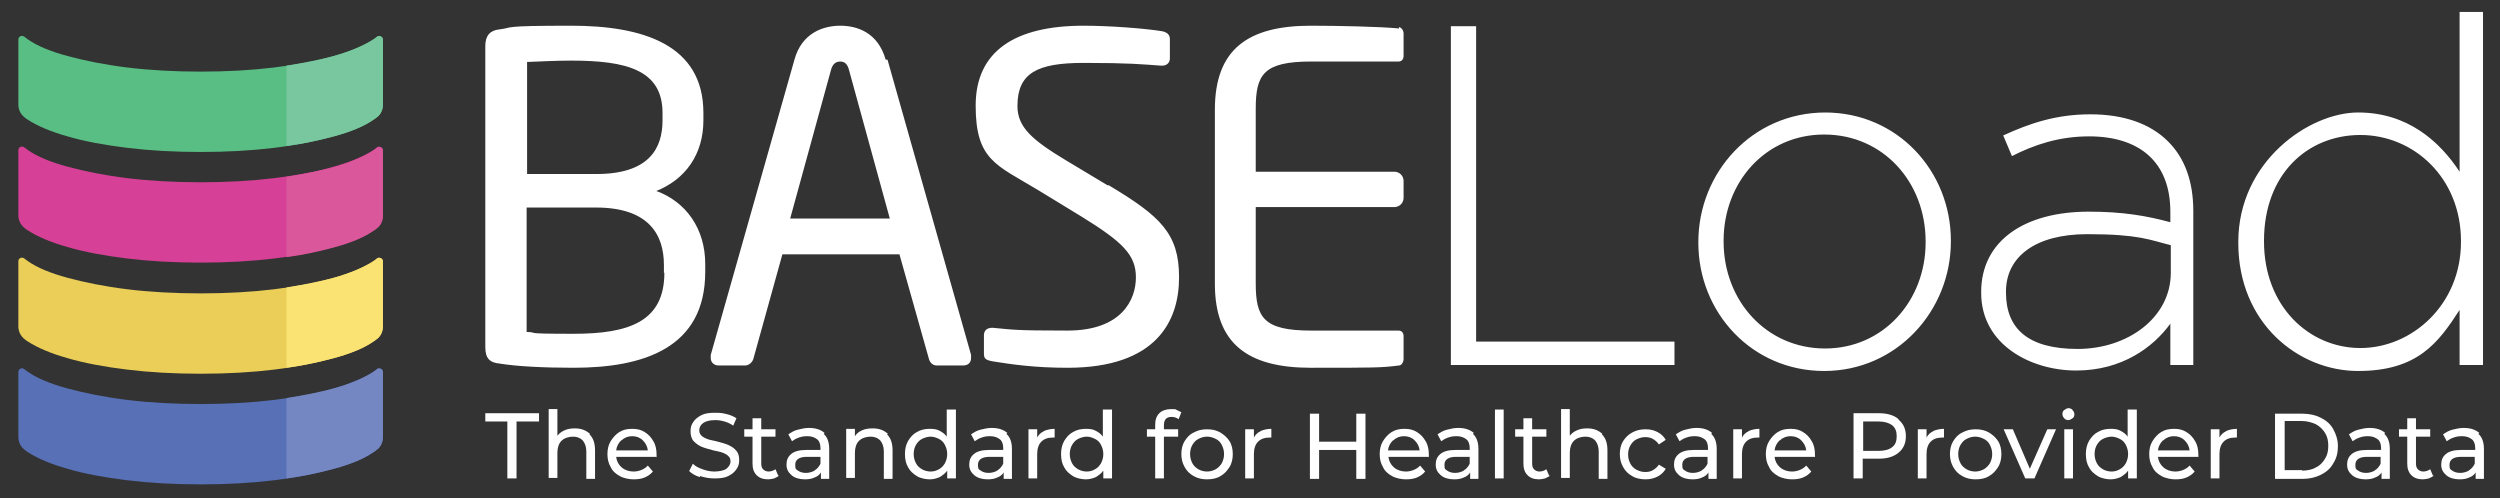
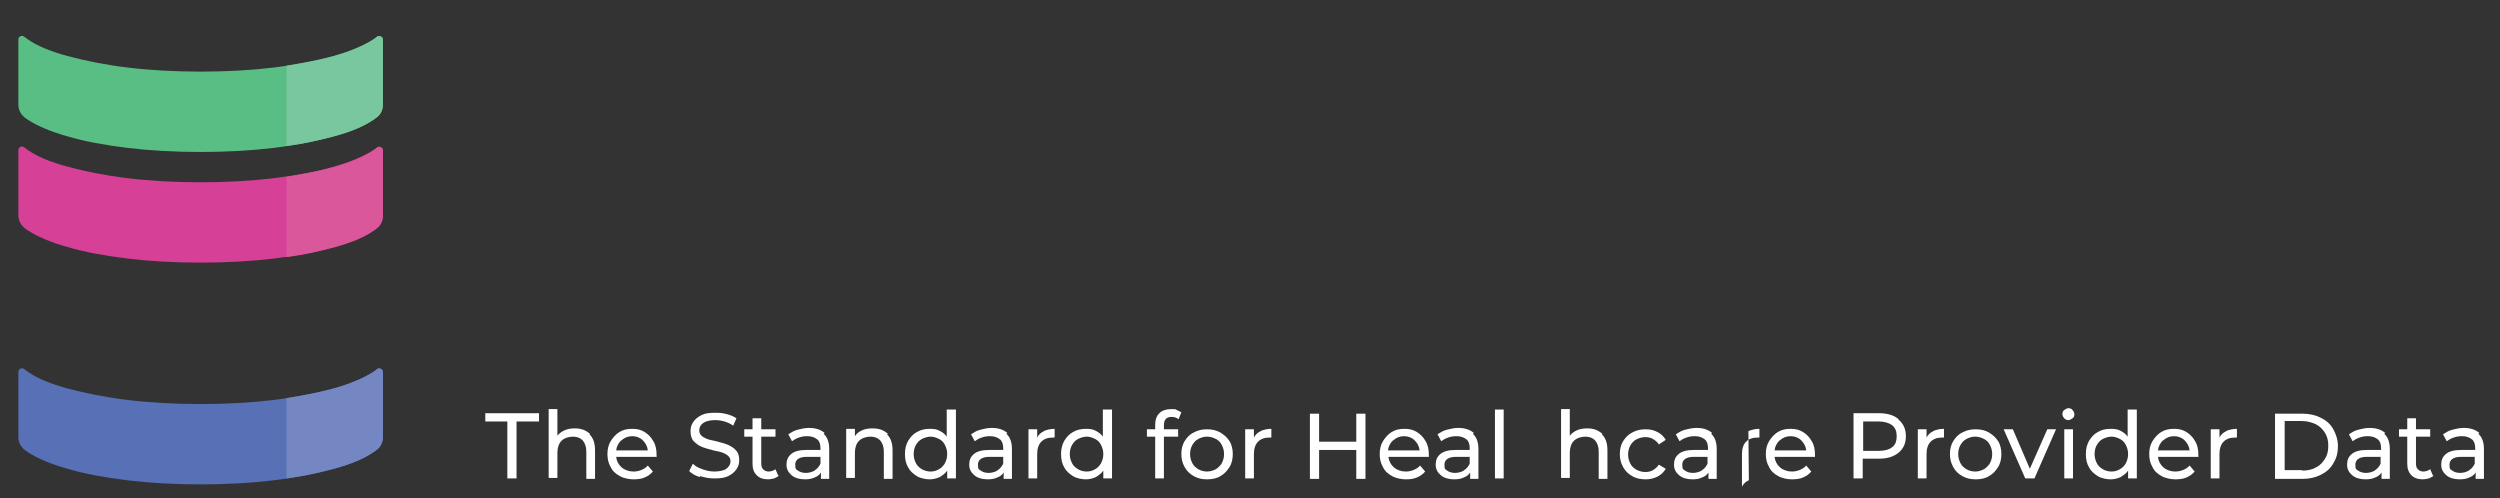
<svg xmlns="http://www.w3.org/2000/svg" id="Layer_1" data-name="Layer 1" version="1.1" viewBox="0 0 544.5 108.5">
  <rect x="0" y="0" width="544.5" height="108.5" fill="#333333" stroke="none" />
  <defs>
    <style>
      .cls-1 {
        fill: #d74097;
      }

      .cls-1, .cls-2, .cls-3, .cls-4, .cls-5, .cls-6, .cls-7, .cls-8, .cls-9 {
        stroke-width: 0px;
      }

      .cls-2 {
        fill: #79c79e;
      }

      .cls-3 {
        fill: #5770b6;
      }

      .cls-4 {
        fill: #eace57;
      }

      .cls-5 {
        fill: #fae373;
      }

      .cls-6 {
        fill: #db579c;
      }

      .cls-7 {
        fill: #7587c2;
      }

      .cls-8 {
        fill: #59be84;
      }

      .cls-9 {
        fill: #fff;
      }
    </style>
  </defs>
  <g>
    <path class="cls-8" d="M6.1,8.6c2,1.4,4.9,2.6,8.6,3.6,3.7,1,8.1,1.9,13,2.5,4.9.6,10.3.9,16,.9,5.7,0,11.1-.3,16-.9,4.9-.6,9.3-1.4,13-2.5,3.6-1,6.6-2.3,8.6-3.6.3-.2.6-.4.8-.6.5-.4,1.3,0,1.3.6v14.2c0,1.1-.5,2.2-1.4,2.8s-.5.4-.7.5c-2,1.4-4.9,2.6-8.6,3.6-3.7,1-8.1,1.9-13,2.5-4.9.6-10.3.9-16,.9-5.7,0-11.1-.3-16-.9-4.9-.6-9.3-1.4-13-2.5-3.6-1-6.6-2.3-8.6-3.6-.3-.2-.5-.3-.7-.5-.9-.7-1.4-1.7-1.4-2.8v-14.2c0-.7.8-1,1.3-.6s.5.4.8.6Z" />
    <path class="cls-1" d="M6.1,32.7c2,1.4,4.9,2.6,8.6,3.6,3.7,1,8.1,1.9,13,2.5,4.9.6,10.3.9,16,.9s11.1-.3,16-.9c4.9-.6,9.3-1.4,13-2.5,3.6-1,6.6-2.3,8.6-3.6.3-.2.6-.4.8-.6.5-.4,1.3,0,1.3.6v14.2c0,1.1-.5,2.2-1.4,2.8s-.5.4-.7.5c-2,1.4-4.9,2.6-8.6,3.6-3.7,1-8.1,1.9-13,2.5-4.9.6-10.3.9-16,.9s-11.1-.3-16-.9c-4.9-.6-9.3-1.4-13-2.5-3.6-1-6.6-2.3-8.6-3.6-.3-.2-.5-.3-.7-.5-.9-.7-1.4-1.7-1.4-2.8v-14.2c0-.7.8-1,1.3-.6s.5.4.8.6Z" />
-     <path class="cls-4" d="M6.1,56.9c2,1.4,4.9,2.6,8.6,3.6,3.7,1,8.1,1.9,13,2.5,4.9.6,10.3.9,16,.9s11.1-.3,16-.9c4.9-.6,9.3-1.4,13-2.5,3.6-1,6.6-2.3,8.6-3.6.3-.2.6-.4.8-.6.5-.4,1.3,0,1.3.6v14.2c0,1.1-.5,2.2-1.4,2.8s-.5.4-.7.5c-2,1.4-4.9,2.6-8.6,3.6-3.7,1-8.1,1.9-13,2.5-4.9.6-10.3.9-16,.9s-11.1-.3-16-.9c-4.9-.6-9.3-1.4-13-2.5-3.6-1-6.6-2.3-8.6-3.6-.3-.2-.5-.3-.7-.5-.9-.7-1.4-1.7-1.4-2.8v-14.2c0-.7.8-1,1.3-.6s.5.4.8.6Z" />
    <path class="cls-3" d="M6.1,81c2,1.4,4.9,2.6,8.6,3.6,3.7,1,8.1,1.9,13,2.5,4.9.6,10.3.9,16,.9s11.1-.3,16-.9c4.9-.6,9.3-1.4,13-2.5,3.6-1,6.6-2.3,8.6-3.6.3-.2.6-.4.8-.6.5-.4,1.3,0,1.3.6v14.2c0,1.1-.5,2.2-1.4,2.8s-.5.4-.7.5c-2,1.4-4.9,2.6-8.6,3.6-3.7,1-8.1,1.9-13,2.5-4.9.6-10.3.9-16,.9s-11.1-.3-16-.9c-4.9-.6-9.3-1.4-13-2.5-3.6-1-6.6-2.3-8.6-3.6-.3-.2-.5-.3-.7-.5-.9-.7-1.4-1.7-1.4-2.8v-14.2c0-.7.8-1,1.3-.6s.5.4.8.6Z" />
    <path class="cls-2" d="M62.4,14.3c3.8-.6,7.3-1.3,10.3-2.1,3.6-1,6.6-2.3,8.6-3.6.3-.2.6-.4.8-.6.5-.4,1.3,0,1.3.6v14.2c0,1.1-.5,2.2-1.4,2.8-.2.2-.5.4-.7.5-2,1.4-4.9,2.6-8.6,3.6-3,.8-6.4,1.6-10.3,2.1V14.3Z" />
    <path class="cls-6" d="M62.4,38.5c3.8-.6,7.3-1.3,10.3-2.1,3.6-1,6.6-2.3,8.6-3.6.3-.2.6-.4.8-.6.5-.4,1.3,0,1.3.6v14.2c0,1.1-.5,2.2-1.4,2.8-.2.2-.5.4-.7.5-2,1.4-4.9,2.6-8.6,3.6-3,.8-6.4,1.6-10.3,2.1v-17.5Z" />
-     <path class="cls-5" d="M62.4,62.6c3.8-.6,7.3-1.3,10.3-2.1,3.6-1,6.6-2.3,8.6-3.6.3-.2.6-.4.8-.6.5-.4,1.3,0,1.3.6v14.2c0,1.1-.5,2.2-1.4,2.8-.2.2-.5.4-.7.5-2,1.4-4.9,2.6-8.6,3.6-3,.8-6.4,1.6-10.3,2.1v-17.5Z" />
    <path class="cls-7" d="M62.4,86.7c3.8-.6,7.3-1.3,10.3-2.1,3.6-1,6.6-2.3,8.6-3.6.3-.2.6-.4.8-.6.5-.4,1.3,0,1.3.6v14.2c0,1.1-.5,2.2-1.4,2.8-.2.2-.5.4-.7.5-2,1.4-4.9,2.6-8.6,3.6-3,.8-6.4,1.6-10.3,2.1v-17.5Z" />
  </g>
-   <path class="cls-9" d="M321.5,5.7h-5.5v73.8h48.7v-5.1h-43.2V5.7ZM142.7,41.7c6.7-2.6,10.5-8.2,10.5-15.5v-1.6c0-14.9-13.2-19-28.8-19s-12.4.4-15.6.8c-2.1.2-3.1,1.4-3.1,3.6v65.6c0,2.5,1,3.4,3.2,3.6,3.7.6,9.5.9,16,.9,15.3,0,28.7-4.3,28.7-20.9v-1.7c0-7.6-4.1-13.6-10.9-16ZM114.7,13.5c2.8-.1,6.4-.3,9.7-.3,12,0,19.9,2,19.9,11.4v1.6c0,6.2-3,11.7-14.4,11.7h-15.1V13.5ZM144.7,59.4c0,10.6-7.6,13.3-19.8,13.3s-7-.3-10.2-.4v-27.1h15.1c11.6,0,14.8,6,14.8,12.5v1.7ZM192.9,13c-1.7-6-6.3-7.4-9.9-7.4s-8.4,1.5-10,7.5l-18.2,64.2c0,.2,0,.5,0,.7,0,.9.7,1.6,1.7,1.6h5.8c.8,0,1.6-.7,1.8-1.5l6.3-22.7h25.5l6.4,22.7c.2.8.8,1.5,1.7,1.5h5.8c1.1,0,1.7-.7,1.7-1.6s0-.5,0-.7l-18.2-64.3ZM172.1,47.6l8.9-32.4c.3-1.1.9-1.8,2-1.8s1.6.7,1.9,1.8l8.9,32.4h-21.7ZM241.3,40.4l-9-5.4c-7.5-4.5-10.7-7.3-10.7-11.9,0-7.2,4.3-9.4,14.4-9.4s12.6.3,16.9.6h.2c1,0,1.7-.6,1.7-1.6v-4.2c0-1-.7-1.5-1.7-1.7-3.7-.6-11.3-1.2-17.1-1.2-14.9,0-23.5,5.5-23.5,17.4s4.5,12.9,13.6,18.4l9.5,5.8c8.9,5.5,11.8,8.3,11.8,13.2s-3.1,11.6-14.9,11.6-11.7-.2-16.2-.6h-.3c-.9,0-1.7.5-1.7,1.6v3.9c0,1.1.2,1.5,1.9,1.8,4.3.7,9.4,1.4,16.3,1.4,19.4,0,24.3-10.2,24.3-19.7s-4-13.3-15.4-20.1ZM304.7,6.2c-4.1-.4-13.4-.6-19.2-.6-13.8,0-20.9,5.2-20.9,18.3v37.9c0,13.1,7.2,18.3,20.9,18.3s15.4,0,19.2-.5c.6,0,1-.8,1-1.4v-5c0-.7-.4-1.2-1.1-1.2h-19c-10.4,0-12.1-2.8-12.1-10.3v-16.6h30.2c1.1,0,2-.9,2-2v-3.7c0-1.1-.9-2-2-2h-30.2v-13.7c0-7.5,1.7-10.3,12.1-10.3h19c.7,0,1.1-.5,1.1-1.2v-4.9c0-.6-.4-1.3-1-1.4ZM397.6,24.5c-16,0-27.7,13.1-27.7,28.2v.2c0,15.1,11.6,27.9,27.4,27.9s27.6-13.1,27.6-28.2v-.2c0-15.1-11.6-27.9-27.4-27.9ZM419.4,52.8c0,12.7-9.2,23.1-21.9,23.1s-22.1-10.3-22.1-23.3v-.2c0-12.7,9.1-23.1,21.9-23.1s22.1,10.3,22.1,23.3v.2ZM455.3,24.9c-7.4,0-13.1,1.9-19,4.6l1.9,4.5c4.9-2.5,10.3-4.3,16.8-4.3,11,0,17.7,5.6,17.7,16.4v2.3c-5.2-1.4-10.3-2.3-17.8-2.3-13.9,0-23.4,6.3-23.4,17.5v.2c0,11.2,10.7,16.9,20.7,16.9s16.8-5.1,20.5-10.2v9h5v-33.5c0-6.6-1.9-11.6-5.5-15.2-3.9-3.9-9.7-5.9-16.9-5.9ZM472.8,59.4c0,9.8-9.4,16.6-20.3,16.6s-15.6-4.5-15.6-12.3v-.2c0-7.5,6.3-12.5,17.7-12.5s13.7,1.3,18.2,2.4v6.1ZM535.7,2.6v34.8c-4.4-6.7-11.4-12.9-22.1-12.9s-26.1,10.7-26.1,28.2v.2c0,17.5,13.1,27.9,26.1,27.9s17.5-6.2,22.1-13.3v12h5.1V2.6h-5.1ZM536,52.7c0,13.7-10.7,23.1-21.9,23.1s-21-9.1-21-23.2v-.2c0-14.4,9.4-23,21-23s21.9,9.3,21.9,23.1v.2Z" />
  <g>
    <path class="cls-9" d="M110.6,91.8h-4.9v-1.8h11.7v1.8h-4.9v12.4h-2v-12.4Z" />
    <path class="cls-9" d="M128.4,94.6c.8.8,1.2,1.9,1.2,3.5v6.2h-1.9v-6c0-1-.3-1.8-.8-2.4-.5-.5-1.2-.8-2.1-.8s-1.9.3-2.5.9c-.6.6-.9,1.5-.9,2.6v5.5h-1.9v-15h1.9v5.8c.4-.5.9-.9,1.6-1.2.7-.3,1.4-.4,2.2-.4,1.4,0,2.4.4,3.3,1.2Z" />
    <path class="cls-9" d="M142.9,99.5h-8.7c.1.9.5,1.7,1.2,2.3.7.6,1.6.9,2.6.9s2.3-.4,3.1-1.3l1.1,1.3c-.5.6-1.1,1-1.8,1.3s-1.5.4-2.4.4-2.1-.2-3-.7c-.9-.5-1.6-1.1-2-2-.5-.8-.7-1.8-.7-2.8s.2-2,.7-2.8c.5-.8,1.1-1.5,1.9-2,.8-.5,1.7-.7,2.8-.7s1.9.2,2.7.7c.8.5,1.4,1.1,1.9,2,.5.8.7,1.8.7,2.9s0,.3,0,.6ZM135.3,95.9c-.6.6-1,1.3-1.1,2.2h6.9c-.1-.9-.5-1.6-1.1-2.2-.6-.6-1.4-.9-2.3-.9s-1.7.3-2.3.9Z" />
    <path class="cls-9" d="M152.4,103.9c-1-.3-1.8-.8-2.3-1.3l.8-1.6c.5.5,1.2.9,2.1,1.2.8.3,1.7.5,2.6.5s2.1-.2,2.6-.6.9-.9.9-1.6-.2-.9-.5-1.2c-.3-.3-.7-.5-1.2-.7-.5-.2-1.1-.3-2-.5-1.1-.3-1.9-.5-2.6-.8-.7-.3-1.2-.7-1.7-1.2-.5-.5-.7-1.3-.7-2.2s.2-1.4.6-2c.4-.6,1-1.1,1.8-1.5.8-.4,1.8-.5,3-.5s1.7.1,2.5.3,1.5.5,2.1.9l-.7,1.6c-.6-.4-1.2-.7-1.9-.9-.7-.2-1.3-.3-2-.3-1.1,0-2,.2-2.6.6s-.9,1-.9,1.6.2.9.5,1.2.7.5,1.2.7c.5.2,1.1.3,2,.5,1.1.3,1.9.5,2.6.8.6.3,1.2.6,1.7,1.2.5.5.7,1.2.7,2.1s-.2,1.4-.6,2c-.4.6-1,1.1-1.8,1.5-.8.4-1.8.5-3,.5s-2.1-.2-3.1-.5Z" />
    <path class="cls-9" d="M169.7,103.6c-.3.2-.6.4-1.1.6-.4.1-.9.2-1.3.2-1.1,0-1.9-.3-2.5-.9-.6-.6-.9-1.4-.9-2.5v-5.9h-1.8v-1.6h1.8v-2.4h1.9v2.4h3.1v1.6h-3.1v5.8c0,.6.1,1,.4,1.3.3.3.7.5,1.2.5s1.1-.2,1.5-.5l.6,1.4Z" />
    <path class="cls-9" d="M179.4,94.5c.8.7,1.2,1.8,1.2,3.3v6.5h-1.8v-1.4c-.3.5-.8.9-1.4,1.1-.6.3-1.3.4-2.1.4-1.2,0-2.2-.3-2.9-.9-.7-.6-1.1-1.3-1.1-2.3s.3-1.7,1-2.3c.7-.6,1.8-.9,3.3-.9h3.1v-.4c0-.8-.2-1.5-.7-1.9-.5-.4-1.2-.7-2.1-.7s-1.3.1-1.9.3c-.6.2-1.1.5-1.5.8l-.8-1.5c.6-.4,1.2-.8,2-1,.8-.2,1.6-.4,2.5-.4,1.5,0,2.6.4,3.4,1.1ZM177.5,102.4c.5-.3.9-.8,1.2-1.4v-1.5h-3c-1.6,0-2.5.6-2.5,1.7s.2,1,.6,1.3,1,.5,1.7.5,1.4-.2,1.9-.5Z" />
    <path class="cls-9" d="M193.2,94.6c.8.8,1.2,1.9,1.2,3.5v6.2h-1.9v-6c0-1-.3-1.8-.8-2.4-.5-.5-1.2-.8-2.1-.8s-1.9.3-2.5.9c-.6.6-.9,1.5-.9,2.6v5.5h-1.9v-10.7h1.9v1.6c.4-.6.9-1,1.6-1.3.7-.3,1.4-.4,2.3-.4,1.4,0,2.4.4,3.3,1.2Z" />
    <path class="cls-9" d="M208.2,89.2v15h-1.9v-1.7c-.4.6-1,1-1.6,1.4-.7.3-1.4.5-2.2.5s-2-.2-2.8-.7-1.5-1.1-1.9-1.9c-.5-.8-.7-1.8-.7-2.9s.2-2,.7-2.9c.5-.8,1.1-1.5,1.9-1.9.8-.5,1.8-.7,2.8-.7s1.5.1,2.1.4c.6.3,1.2.7,1.6,1.3v-5.9h1.9ZM204.5,102.2c.6-.3,1-.8,1.3-1.3.3-.6.5-1.2.5-2s-.2-1.4-.5-2c-.3-.6-.7-1-1.3-1.3-.6-.3-1.2-.5-1.8-.5s-1.3.2-1.9.5-1,.8-1.3,1.3-.5,1.2-.5,2,.2,1.4.5,2c.3.6.8,1,1.3,1.3s1.2.5,1.9.5,1.3-.2,1.8-.5Z" />
    <path class="cls-9" d="M219.2,94.5c.8.7,1.2,1.8,1.2,3.3v6.5h-1.8v-1.4c-.3.5-.8.9-1.4,1.1-.6.3-1.3.4-2.1.4-1.2,0-2.2-.3-2.9-.9-.7-.6-1.1-1.3-1.1-2.3s.3-1.7,1-2.3c.7-.6,1.8-.9,3.3-.9h3.1v-.4c0-.8-.2-1.5-.7-1.9-.5-.4-1.2-.7-2.1-.7s-1.3.1-1.9.3c-.6.2-1.1.5-1.5.8l-.8-1.5c.6-.4,1.2-.8,2-1,.8-.2,1.6-.4,2.5-.4,1.5,0,2.6.4,3.4,1.1ZM217.3,102.4c.5-.3.9-.8,1.2-1.4v-1.5h-3c-1.6,0-2.5.6-2.5,1.7s.2,1,.6,1.3,1,.5,1.7.5,1.4-.2,1.9-.5Z" />
    <path class="cls-9" d="M227.3,93.9c.7-.3,1.5-.5,2.4-.5v1.9c-.1,0-.3,0-.4,0-1.1,0-1.9.3-2.5.9-.6.6-.9,1.5-.9,2.7v5.3h-1.9v-10.7h1.9v1.8c.3-.6.8-1.1,1.5-1.4Z" />
    <path class="cls-9" d="M242.2,89.2v15h-1.9v-1.7c-.4.6-1,1-1.6,1.4-.7.3-1.4.5-2.2.5s-2-.2-2.8-.7-1.5-1.1-1.9-1.9c-.5-.8-.7-1.8-.7-2.9s.2-2,.7-2.9c.5-.8,1.1-1.5,1.9-1.9.8-.5,1.8-.7,2.8-.7s1.5.1,2.1.4c.6.3,1.2.7,1.6,1.3v-5.9h1.9ZM238.5,102.2c.6-.3,1-.8,1.3-1.3.3-.6.5-1.2.5-2s-.2-1.4-.5-2c-.3-.6-.7-1-1.3-1.3-.6-.3-1.2-.5-1.8-.5s-1.3.2-1.9.5-1,.8-1.3,1.3-.5,1.2-.5,2,.2,1.4.5,2c.3.6.8,1,1.3,1.3s1.2.5,1.9.5,1.3-.2,1.8-.5Z" />
    <path class="cls-9" d="M253.5,92.6v.9h3.1v1.6h-3.1v9.1h-1.9v-9.1h-1.8v-1.6h1.8v-1c0-1.1.3-1.9.9-2.5.6-.6,1.5-.9,2.6-.9s.8,0,1.2.2.7.3,1,.5l-.6,1.5c-.4-.3-.9-.5-1.5-.5-1.2,0-1.7.6-1.7,1.9Z" />
    <path class="cls-9" d="M260,103.7c-.9-.5-1.5-1.1-2-2s-.7-1.8-.7-2.8.2-2,.7-2.8c.5-.8,1.1-1.5,2-1.9.9-.5,1.8-.7,2.9-.7s2,.2,2.9.7c.8.5,1.5,1.1,2,1.9.5.8.7,1.8.7,2.8s-.2,2-.7,2.8-1.1,1.5-2,2c-.8.5-1.8.7-2.9.7s-2-.2-2.9-.7ZM264.8,102.2c.5-.3,1-.8,1.3-1.3.3-.6.5-1.2.5-2s-.2-1.4-.5-2c-.3-.6-.7-1-1.3-1.3s-1.2-.5-1.9-.5-1.3.2-1.9.5-1,.8-1.3,1.3-.5,1.2-.5,2,.2,1.4.5,2c.3.6.8,1,1.3,1.3s1.2.5,1.9.5,1.3-.2,1.9-.5Z" />
    <path class="cls-9" d="M274.5,93.9c.7-.3,1.5-.5,2.4-.5v1.9c-.1,0-.3,0-.4,0-1.1,0-1.9.3-2.5.9-.6.6-.9,1.5-.9,2.7v5.3h-1.9v-10.7h1.9v1.8c.3-.6.8-1.1,1.5-1.4Z" />
    <path class="cls-9" d="M297.4,90.1v14.2h-2v-6.3h-8.1v6.3h-2v-14.2h2v6.1h8.1v-6.1h2Z" />
    <path class="cls-9" d="M311.1,99.5h-8.7c.1.9.5,1.7,1.2,2.3.7.6,1.6.9,2.6.9s2.3-.4,3.1-1.3l1.1,1.3c-.5.6-1.1,1-1.8,1.3s-1.5.4-2.4.4-2.1-.2-3-.7c-.9-.5-1.6-1.1-2-2-.5-.8-.7-1.8-.7-2.8s.2-2,.7-2.8c.5-.8,1.1-1.5,1.9-2,.8-.5,1.7-.7,2.8-.7s1.9.2,2.7.7c.8.5,1.4,1.1,1.9,2,.5.8.7,1.8.7,2.9s0,.3,0,.6ZM303.4,95.9c-.6.6-1,1.3-1.1,2.2h6.9c-.1-.9-.5-1.6-1.1-2.2-.6-.6-1.4-.9-2.3-.9s-1.7.3-2.3.9Z" />
    <path class="cls-9" d="M320.8,94.5c.8.7,1.2,1.8,1.2,3.3v6.5h-1.8v-1.4c-.3.5-.8.9-1.4,1.1-.6.3-1.3.4-2.1.4-1.2,0-2.2-.3-2.9-.9-.7-.6-1.1-1.3-1.1-2.3s.3-1.7,1-2.3c.7-.6,1.8-.9,3.3-.9h3.1v-.4c0-.8-.2-1.5-.7-1.9-.5-.4-1.2-.7-2.1-.7s-1.3.1-1.9.3c-.6.2-1.1.5-1.5.8l-.8-1.5c.6-.4,1.2-.8,2-1,.8-.2,1.6-.4,2.5-.4,1.5,0,2.6.4,3.4,1.1ZM318.9,102.4c.5-.3.9-.8,1.2-1.4v-1.5h-3c-1.6,0-2.5.6-2.5,1.7s.2,1,.6,1.3,1,.5,1.7.5,1.4-.2,1.9-.5Z" />
    <path class="cls-9" d="M325.6,89.2h1.9v15h-1.9v-15Z" />
-     <path class="cls-9" d="M337.6,103.6c-.3.2-.6.4-1.1.6-.4.1-.9.2-1.3.2-1.1,0-1.9-.3-2.5-.9-.6-.6-.9-1.4-.9-2.5v-5.9h-1.8v-1.6h1.8v-2.4h1.9v2.4h3.1v1.6h-3.1v5.8c0,.6.1,1,.4,1.3.3.3.7.5,1.2.5s1.1-.2,1.5-.5l.6,1.4Z" />
    <path class="cls-9" d="M348.9,94.6c.8.8,1.2,1.9,1.2,3.5v6.2h-1.9v-6c0-1-.3-1.8-.8-2.4-.5-.5-1.2-.8-2.1-.8s-1.9.3-2.5.9c-.6.6-.9,1.5-.9,2.6v5.5h-1.9v-15h1.9v5.8c.4-.5.9-.9,1.6-1.2.7-.3,1.4-.4,2.2-.4,1.4,0,2.4.4,3.3,1.2Z" />
    <path class="cls-9" d="M355.5,103.7c-.9-.5-1.5-1.1-2-2s-.7-1.8-.7-2.8.2-2,.7-2.8c.5-.8,1.2-1.5,2-1.9.9-.5,1.8-.7,2.9-.7s1.8.2,2.6.6c.8.4,1.4,1,1.8,1.7l-1.5,1c-.3-.5-.8-.9-1.3-1.2s-1.1-.4-1.7-.4-1.3.2-1.9.5c-.6.3-1,.8-1.3,1.3s-.5,1.2-.5,2,.2,1.4.5,2,.8,1,1.3,1.3c.6.3,1.2.5,1.9.5s1.2-.1,1.7-.4c.5-.3.9-.6,1.3-1.2l1.5.9c-.4.7-1,1.3-1.8,1.7-.8.4-1.6.6-2.6.6s-2.1-.2-2.9-.7Z" />
    <path class="cls-9" d="M372.7,94.5c.8.7,1.2,1.8,1.2,3.3v6.5h-1.8v-1.4c-.3.5-.8.9-1.4,1.1-.6.3-1.3.4-2.1.4-1.2,0-2.2-.3-2.9-.9-.7-.6-1.1-1.3-1.1-2.3s.3-1.7,1-2.3c.7-.6,1.8-.9,3.3-.9h3.1v-.4c0-.8-.2-1.5-.7-1.9-.5-.4-1.2-.7-2.1-.7s-1.3.1-1.9.3c-.6.2-1.1.5-1.5.8l-.8-1.5c.6-.4,1.2-.8,2-1,.8-.2,1.6-.4,2.5-.4,1.5,0,2.6.4,3.4,1.1ZM370.7,102.4c.5-.3.9-.8,1.2-1.4v-1.5h-3c-1.6,0-2.5.6-2.5,1.7s.2,1,.6,1.3,1,.5,1.7.5,1.4-.2,1.9-.5Z" />
-     <path class="cls-9" d="M380.8,93.9c.7-.3,1.5-.5,2.4-.5v1.9c-.1,0-.3,0-.4,0-1.1,0-1.9.3-2.5.9-.6.6-.9,1.5-.9,2.7v5.3h-1.9v-10.7h1.9v1.8c.3-.6.8-1.1,1.5-1.4Z" />
+     <path class="cls-9" d="M380.8,93.9c.7-.3,1.5-.5,2.4-.5v1.9c-.1,0-.3,0-.4,0-1.1,0-1.9.3-2.5.9-.6.6-.9,1.5-.9,2.7v5.3h-1.9h1.9v1.8c.3-.6.8-1.1,1.5-1.4Z" />
    <path class="cls-9" d="M395.2,99.5h-8.7c.1.9.5,1.7,1.2,2.3.7.6,1.6.9,2.6.9s2.3-.4,3.1-1.3l1.1,1.3c-.5.6-1.1,1-1.8,1.3s-1.5.4-2.4.4-2.1-.2-3-.7c-.9-.5-1.6-1.1-2-2-.5-.8-.7-1.8-.7-2.8s.2-2,.7-2.8c.5-.8,1.1-1.5,1.9-2,.8-.5,1.7-.7,2.8-.7s1.9.2,2.7.7c.8.5,1.4,1.1,1.9,2,.5.8.7,1.8.7,2.9s0,.3,0,.6ZM387.6,95.9c-.6.6-1,1.3-1.1,2.2h6.9c-.1-.9-.5-1.6-1.1-2.2-.6-.6-1.4-.9-2.3-.9s-1.7.3-2.3.9Z" />
    <path class="cls-9" d="M413.5,91.4c1.1.9,1.6,2.1,1.6,3.6s-.5,2.7-1.6,3.6c-1.1.9-2.5,1.3-4.3,1.3h-3.5v4.3h-2v-14.2h5.5c1.8,0,3.3.4,4.3,1.3ZM412.1,97.4c.7-.5,1-1.3,1-2.4s-.3-1.8-1-2.4c-.7-.5-1.7-.8-2.9-.8h-3.4v6.4h3.4c1.3,0,2.3-.3,2.9-.8Z" />
    <path class="cls-9" d="M421,93.9c.7-.3,1.5-.5,2.4-.5v1.9c-.1,0-.3,0-.4,0-1.1,0-1.9.3-2.5.9-.6.6-.9,1.5-.9,2.7v5.3h-1.9v-10.7h1.9v1.8c.3-.6.8-1.1,1.5-1.4Z" />
    <path class="cls-9" d="M427.4,103.7c-.9-.5-1.5-1.1-2-2s-.7-1.8-.7-2.8.2-2,.7-2.8c.5-.8,1.1-1.5,2-1.9.9-.5,1.8-.7,2.9-.7s2,.2,2.9.7c.8.5,1.5,1.1,2,1.9.5.8.7,1.8.7,2.8s-.2,2-.7,2.8-1.1,1.5-2,2c-.8.5-1.8.7-2.9.7s-2-.2-2.9-.7ZM432.1,102.2c.5-.3,1-.8,1.3-1.3.3-.6.5-1.2.5-2s-.2-1.4-.5-2c-.3-.6-.7-1-1.3-1.3s-1.2-.5-1.9-.5-1.3.2-1.9.5-1,.8-1.3,1.3-.5,1.2-.5,2,.2,1.4.5,2c.3.6.8,1,1.3,1.3s1.2.5,1.9.5,1.3-.2,1.9-.5Z" />
    <path class="cls-9" d="M447.8,93.5l-4.7,10.7h-2l-4.7-10.7h2l3.7,8.6,3.8-8.6h1.9Z" />
    <path class="cls-9" d="M449.6,91.1c-.2-.2-.4-.5-.4-.9s.1-.7.4-.9.6-.4.9-.4.7.1.9.4.4.5.4.9-.1.7-.4.9-.6.4-.9.4-.7-.1-.9-.4ZM449.6,93.5h1.9v10.7h-1.9v-10.7Z" />
    <path class="cls-9" d="M465.4,89.2v15h-1.9v-1.7c-.4.6-1,1-1.6,1.4-.7.3-1.4.5-2.2.5s-2-.2-2.8-.7-1.5-1.1-1.9-1.9c-.5-.8-.7-1.8-.7-2.9s.2-2,.7-2.9c.5-.8,1.1-1.5,1.9-1.9.8-.5,1.8-.7,2.8-.7s1.5.1,2.1.4c.6.3,1.2.7,1.6,1.3v-5.9h1.9ZM461.7,102.2c.6-.3,1-.8,1.3-1.3.3-.6.5-1.2.5-2s-.2-1.4-.5-2c-.3-.6-.7-1-1.3-1.3-.6-.3-1.2-.5-1.8-.5s-1.3.2-1.9.5-1,.8-1.3,1.3-.5,1.2-.5,2,.2,1.4.5,2c.3.6.8,1,1.3,1.3s1.2.5,1.9.5,1.3-.2,1.8-.5Z" />
    <path class="cls-9" d="M478.7,99.5h-8.7c.1.9.5,1.7,1.2,2.3.7.6,1.6.9,2.6.9s2.3-.4,3.1-1.3l1.1,1.3c-.5.6-1.1,1-1.8,1.3s-1.5.4-2.4.4-2.1-.2-3-.7c-.9-.5-1.6-1.1-2-2-.5-.8-.7-1.8-.7-2.8s.2-2,.7-2.8c.5-.8,1.1-1.5,1.9-2,.8-.5,1.7-.7,2.8-.7s1.9.2,2.7.7c.8.5,1.4,1.1,1.9,2,.5.8.7,1.8.7,2.9s0,.3,0,.6ZM471.1,95.9c-.6.6-1,1.3-1.1,2.2h6.9c-.1-.9-.5-1.6-1.1-2.2-.6-.6-1.4-.9-2.3-.9s-1.7.3-2.3.9Z" />
    <path class="cls-9" d="M484.8,93.9c.7-.3,1.5-.5,2.4-.5v1.9c-.1,0-.3,0-.4,0-1.1,0-1.9.3-2.5.9-.6.6-.9,1.5-.9,2.7v5.3h-1.9v-10.7h1.9v1.8c.3-.6.8-1.1,1.5-1.4Z" />
    <path class="cls-9" d="M495.5,90.1h6c1.5,0,2.8.3,4,.9,1.2.6,2.1,1.4,2.7,2.5.6,1.1,1,2.3,1,3.7s-.3,2.6-1,3.7c-.6,1.1-1.5,1.9-2.7,2.5-1.2.6-2.5.9-4,.9h-6v-14.2ZM501.4,102.5c1.1,0,2.2-.2,3-.7.9-.4,1.5-1.1,2-1.9s.7-1.7.7-2.8-.2-2-.7-2.8-1.1-1.4-2-1.9c-.9-.4-1.9-.7-3-.7h-3.8v10.7h3.8Z" />
    <path class="cls-9" d="M519.3,94.5c.8.7,1.2,1.8,1.2,3.3v6.5h-1.8v-1.4c-.3.5-.8.9-1.4,1.1-.6.3-1.3.4-2.1.4-1.2,0-2.2-.3-2.9-.9-.7-.6-1.1-1.3-1.1-2.3s.3-1.7,1-2.3c.7-.6,1.8-.9,3.3-.9h3.1v-.4c0-.8-.2-1.5-.7-1.9-.5-.4-1.2-.7-2.1-.7s-1.3.1-1.9.3c-.6.2-1.1.5-1.5.8l-.8-1.5c.6-.4,1.2-.8,2-1,.8-.2,1.6-.4,2.5-.4,1.5,0,2.6.4,3.4,1.1ZM517.3,102.4c.5-.3.9-.8,1.2-1.4v-1.5h-3c-1.6,0-2.5.6-2.5,1.7s.2,1,.6,1.3,1,.5,1.7.5,1.4-.2,1.9-.5Z" />
    <path class="cls-9" d="M530.1,103.6c-.3.2-.6.4-1.1.6-.4.1-.9.2-1.3.2-1.1,0-1.9-.3-2.5-.9-.6-.6-.9-1.4-.9-2.5v-5.9h-1.8v-1.6h1.8v-2.4h1.9v2.4h3.1v1.6h-3.1v5.8c0,.6.1,1,.4,1.3.3.3.7.5,1.2.5s1.1-.2,1.5-.5l.6,1.4Z" />
    <path class="cls-9" d="M539.8,94.5c.8.7,1.2,1.8,1.2,3.3v6.5h-1.8v-1.4c-.3.5-.8.9-1.4,1.1-.6.3-1.3.4-2.1.4-1.2,0-2.2-.3-2.9-.9-.7-.6-1.1-1.3-1.1-2.3s.3-1.7,1-2.3c.7-.6,1.8-.9,3.3-.9h3.1v-.4c0-.8-.2-1.5-.7-1.9-.5-.4-1.2-.7-2.1-.7s-1.3.1-1.9.3c-.6.2-1.1.5-1.5.8l-.8-1.5c.6-.4,1.2-.8,2-1,.8-.2,1.6-.4,2.5-.4,1.5,0,2.6.4,3.4,1.1ZM537.8,102.4c.5-.3.9-.8,1.2-1.4v-1.5h-3c-1.6,0-2.5.6-2.5,1.7s.2,1,.6,1.3,1,.5,1.7.5,1.4-.2,1.9-.5Z" />
  </g>
</svg>